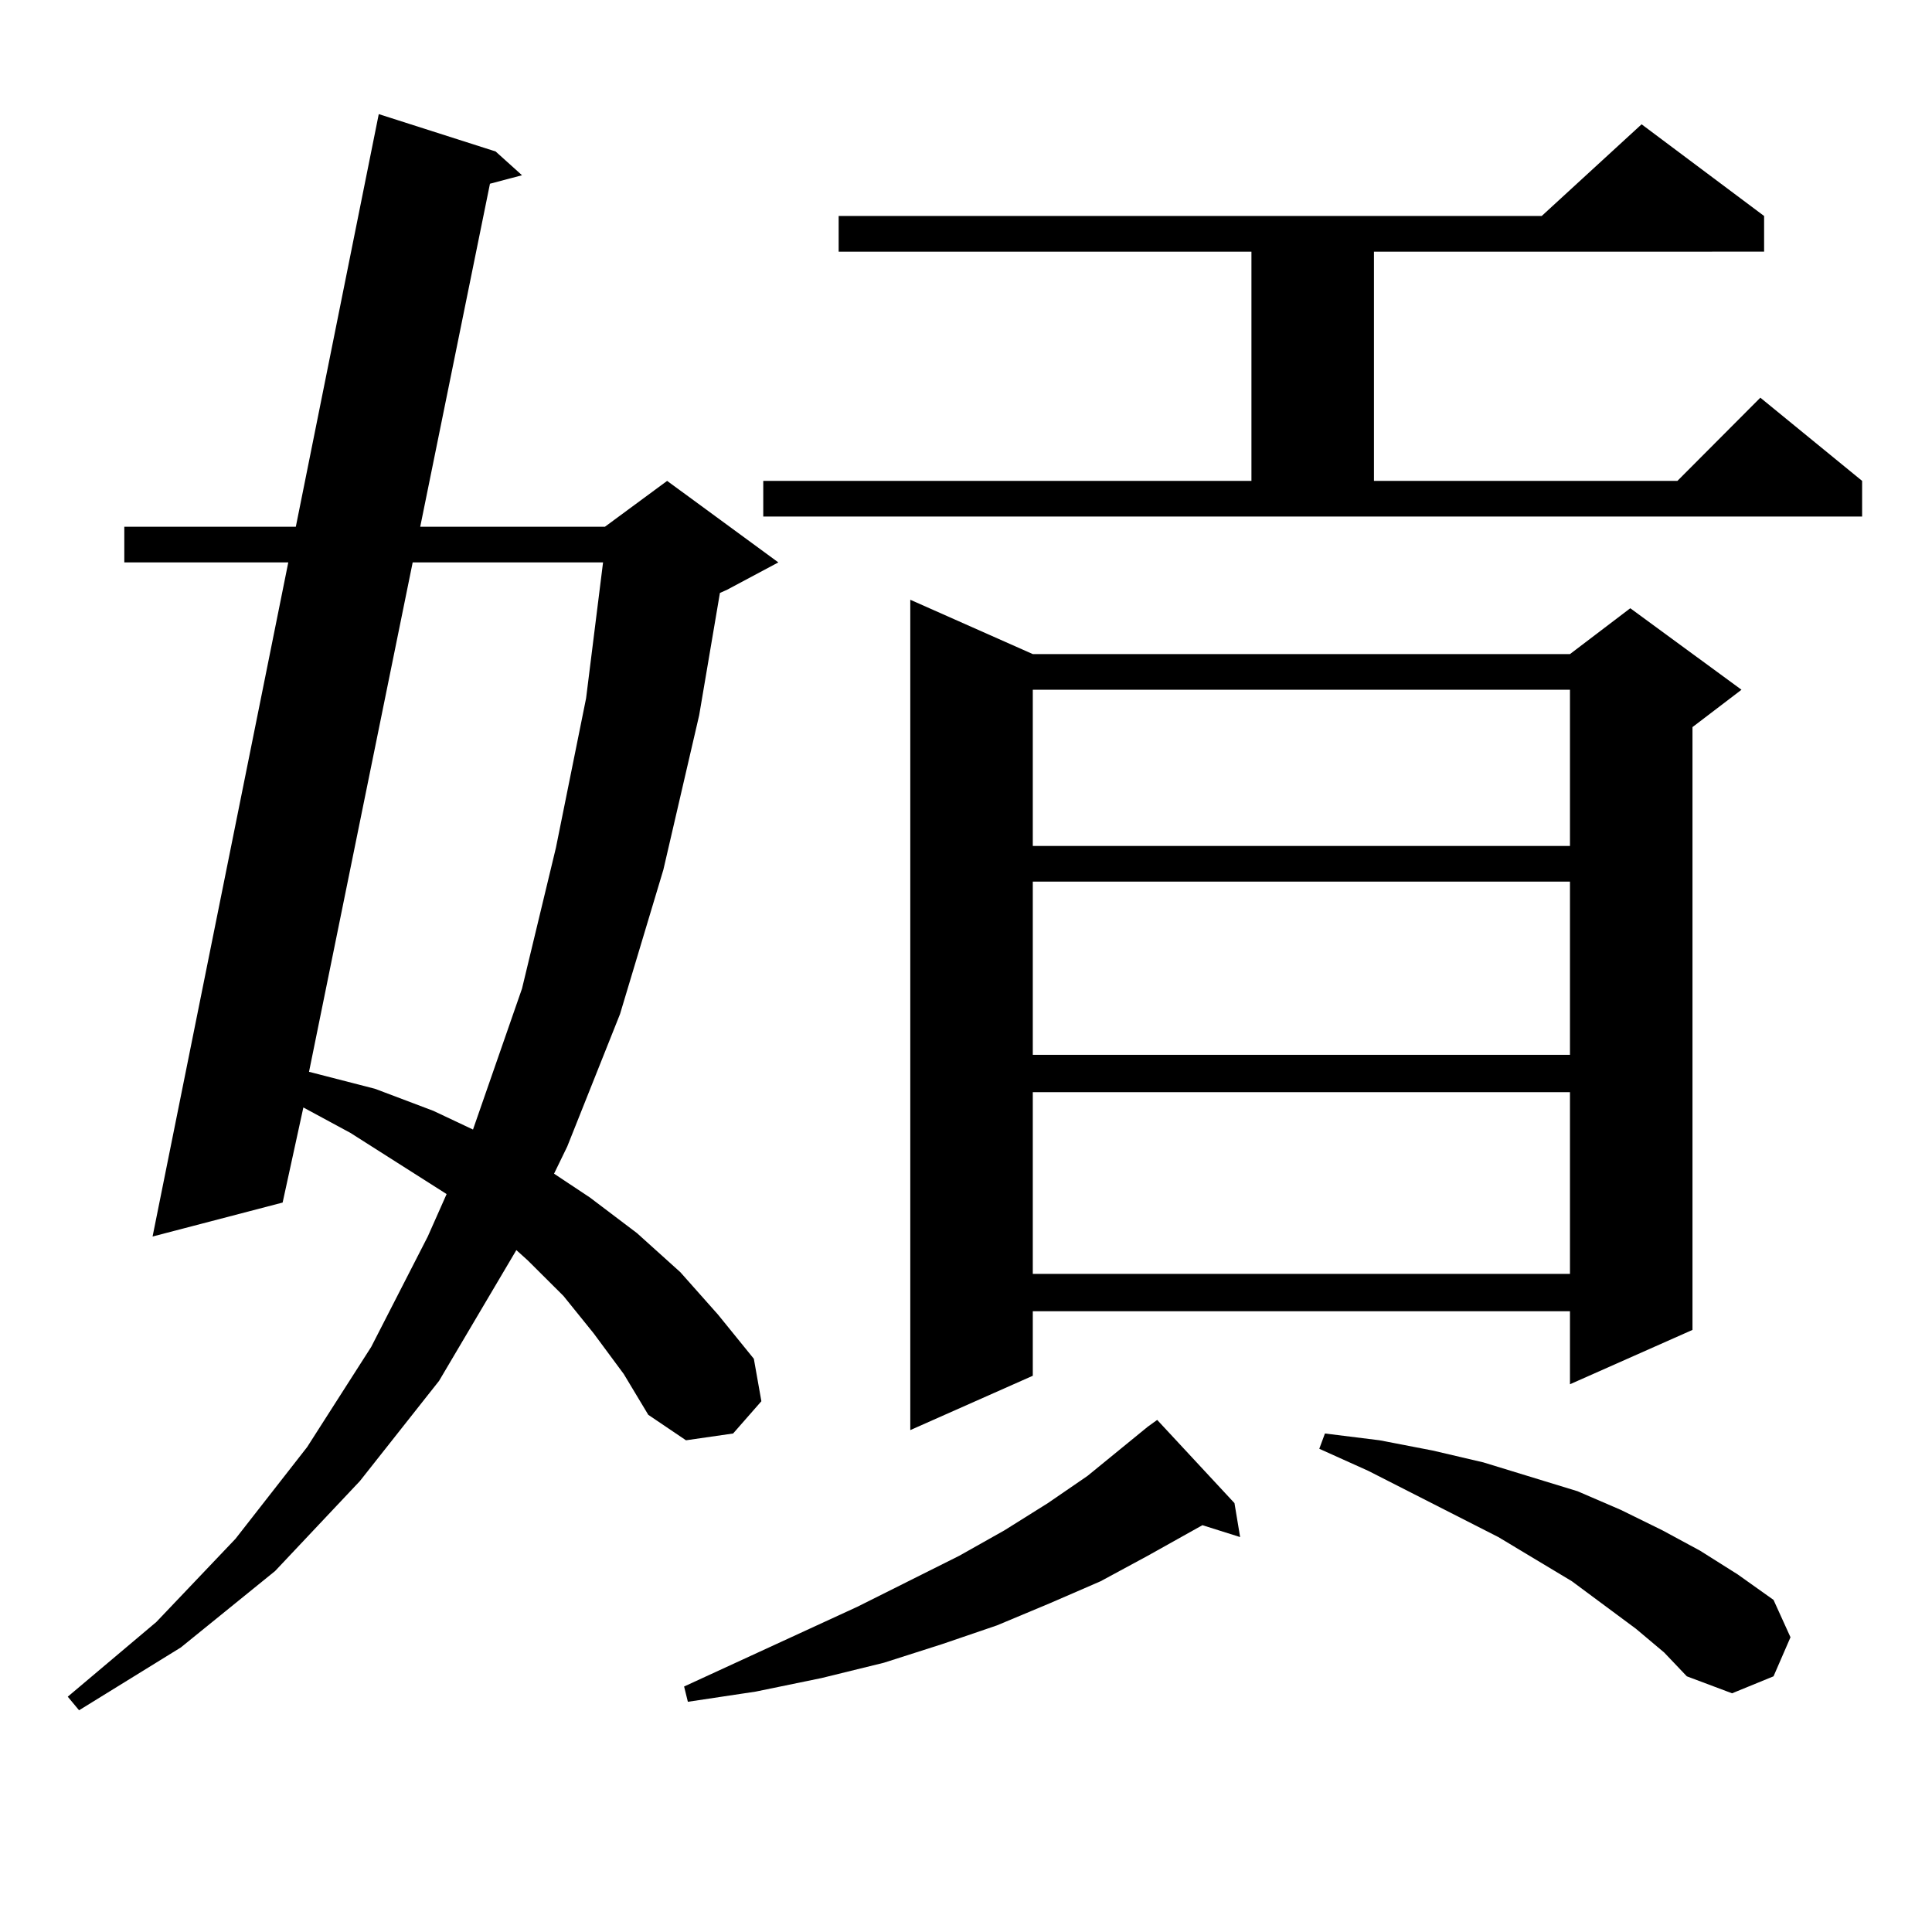
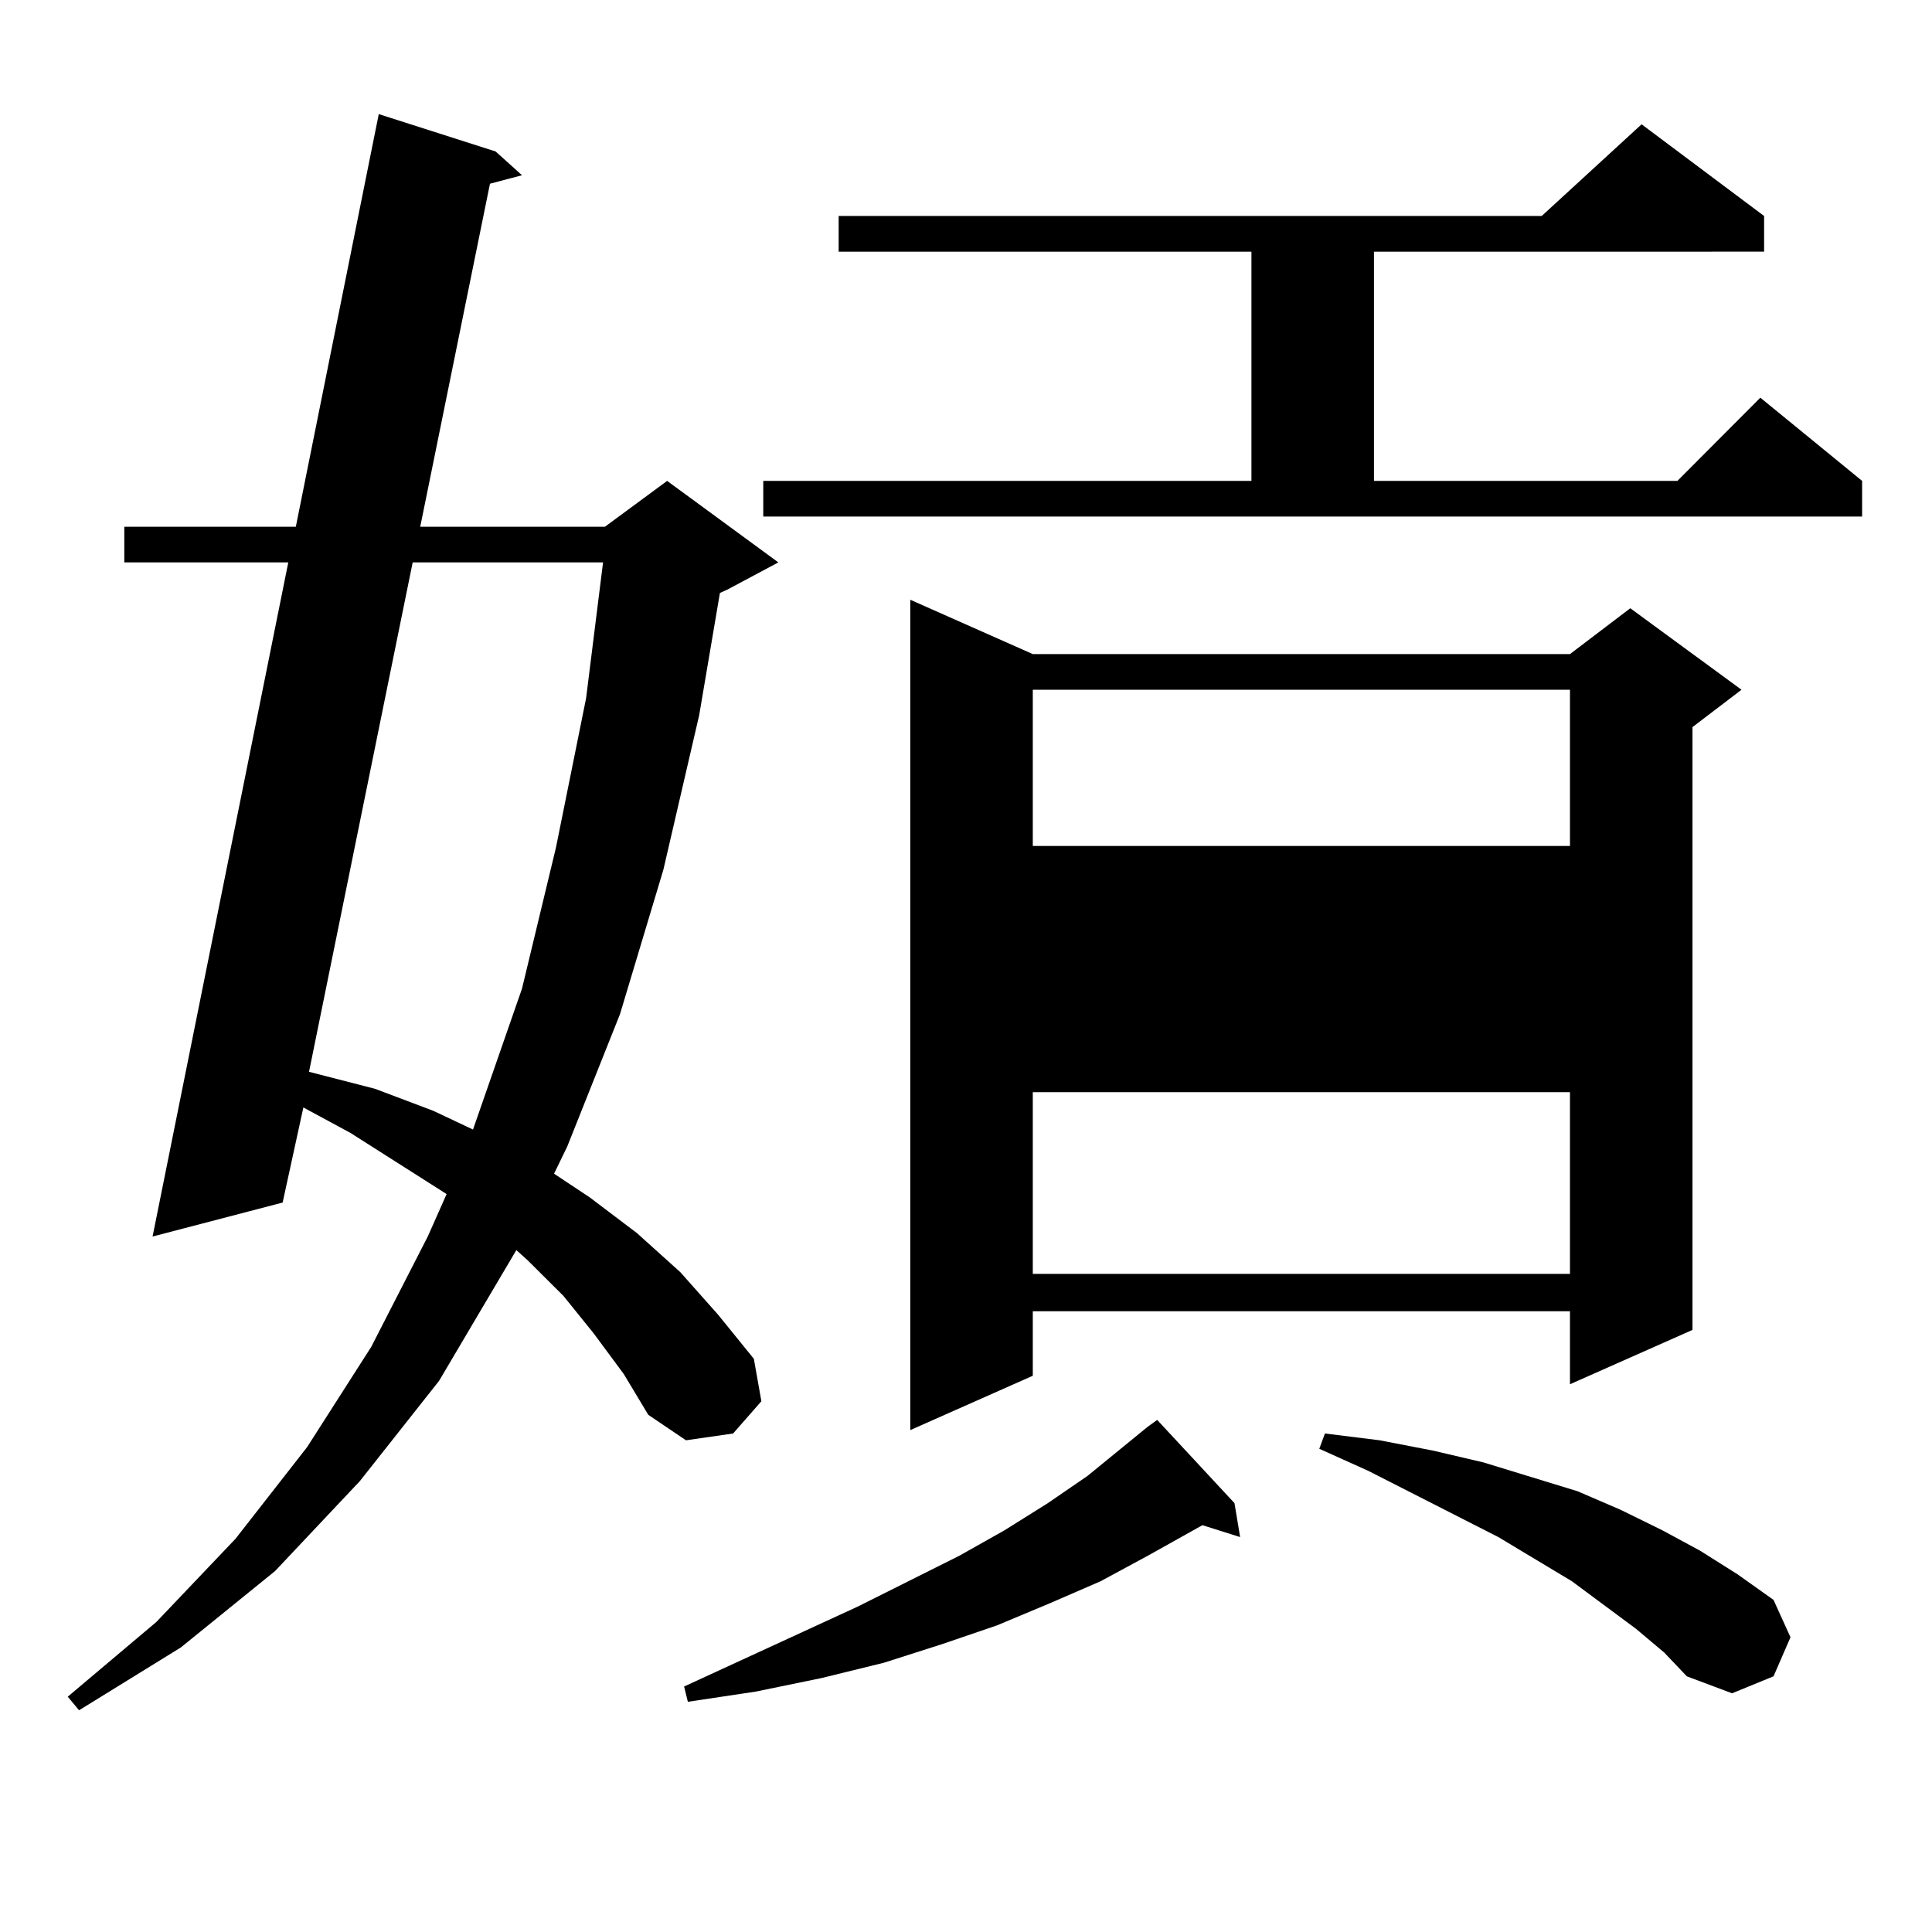
<svg xmlns="http://www.w3.org/2000/svg" version="1.1" id="图层_1" x="0px" y="0px" width="1000px" height="1000px" viewBox="0 0 1000 1000" enable-background="new 0 0 1000 1000" xml:space="preserve">
-   <path d="M307.261,690.117l-15.609-19.336l-18.536-18.457l-5.854-5.273l-39.999,67.676l-40.975,51.855l-43.901,46.582l-48.779,39.551  l-52.682,32.52l-5.854-7.031l45.853-38.672l40.975-43.066l37.072-47.461l33.17-51.855l29.268-57.129l9.756-21.973l-49.755-31.641  l-24.39-13.184l-10.731,49.219L78.974,640.02l70.242-348.926H64.34v-18.457h88.778l42.926-213.574l60.486,19.336l13.658,12.305  l-16.585,4.395l-36.097,177.539h95.607l32.194-23.73l57.56,42.188l-26.341,14.063l-3.902,1.758l-10.731,63.281l-18.536,79.98  l-22.438,74.707l-27.316,68.555l-6.829,14.063l18.536,12.305l24.39,18.457l22.438,20.215l19.512,21.973l18.536,22.852l3.902,21.973  l-14.634,16.699l-24.39,3.516l-19.512-13.184l-12.683-21.094L307.261,690.117z M213.604,291.094l-53.657,263.672l34.146,8.789  l30.243,11.426l20.487,9.668l25.365-72.949l17.561-72.949l15.609-77.344l8.78-70.313H213.604z M638.96,778.008l2.927,17.578  l-19.512-6.152l-28.292,15.82l-24.39,13.184l-26.341,11.426l-27.316,11.426l-28.292,9.668l-30.243,9.668l-32.194,7.91l-34.146,7.031  l-35.121,5.273l-1.951-7.91l89.754-41.309l52.682-26.367l23.414-13.184l22.438-14.063l20.487-14.063l31.219-25.488l4.878-3.516  L638.96,778.008z M395.063,248.906H647.74V130.254H434.087v-18.457H797.98l51.706-47.461l63.413,47.461v18.457H711.153v118.652  h157.069l42.926-43.066l52.682,43.066v18.457H395.063V248.906z M534.572,338.555h278.042l31.219-23.73l57.56,42.188l-25.365,19.336  v312.012l-63.413,28.125v-37.793H534.572v33.398l-63.413,28.125V310.43L534.572,338.555z M534.572,357.012v80.859h278.042v-80.859  H534.572z M534.572,456.328v89.648h278.042v-89.648H534.572z M534.572,565.313v94.043h278.042v-94.043H534.572z M846.76,843.047  l-33.17-24.609l-38.048-22.852l-67.315-34.277l-25.365-11.426l2.927-7.91l28.292,3.516l27.316,5.273l26.341,6.152l48.779,14.941  l22.438,9.668l21.463,10.547l19.512,10.547l19.512,12.305l18.536,13.184l8.78,19.336l-8.78,20.215l-21.463,8.789l-23.414-8.789  l-11.707-12.305L846.76,843.047z" />
+   <path d="M307.261,690.117l-15.609-19.336l-18.536-18.457l-5.854-5.273l-39.999,67.676l-40.975,51.855l-43.901,46.582l-48.779,39.551  l-52.682,32.52l-5.854-7.031l45.853-38.672l40.975-43.066l37.072-47.461l33.17-51.855l29.268-57.129l9.756-21.973l-49.755-31.641  l-24.39-13.184l-10.731,49.219L78.974,640.02l70.242-348.926H64.34v-18.457h88.778l42.926-213.574l60.486,19.336l13.658,12.305  l-16.585,4.395l-36.097,177.539h95.607l32.194-23.73l57.56,42.188l-26.341,14.063l-3.902,1.758l-10.731,63.281l-18.536,79.98  l-22.438,74.707l-27.316,68.555l-6.829,14.063l18.536,12.305l24.39,18.457l22.438,20.215l19.512,21.973l18.536,22.852l3.902,21.973  l-14.634,16.699l-24.39,3.516l-19.512-13.184l-12.683-21.094L307.261,690.117z M213.604,291.094l-53.657,263.672l34.146,8.789  l30.243,11.426l20.487,9.668l25.365-72.949l17.561-72.949l15.609-77.344l8.78-70.313H213.604z M638.96,778.008l2.927,17.578  l-19.512-6.152l-28.292,15.82l-24.39,13.184l-26.341,11.426l-27.316,11.426l-28.292,9.668l-30.243,9.668l-32.194,7.91l-34.146,7.031  l-35.121,5.273l-1.951-7.91l89.754-41.309l52.682-26.367l23.414-13.184l22.438-14.063l20.487-14.063l31.219-25.488l4.878-3.516  L638.96,778.008z M395.063,248.906H647.74V130.254H434.087v-18.457H797.98l51.706-47.461l63.413,47.461v18.457H711.153v118.652  h157.069l42.926-43.066l52.682,43.066v18.457H395.063V248.906z M534.572,338.555h278.042l31.219-23.73l57.56,42.188l-25.365,19.336  v312.012l-63.413,28.125v-37.793H534.572v33.398l-63.413,28.125V310.43L534.572,338.555z M534.572,357.012v80.859h278.042v-80.859  H534.572z M534.572,456.328v89.648h278.042H534.572z M534.572,565.313v94.043h278.042v-94.043H534.572z M846.76,843.047  l-33.17-24.609l-38.048-22.852l-67.315-34.277l-25.365-11.426l2.927-7.91l28.292,3.516l27.316,5.273l26.341,6.152l48.779,14.941  l22.438,9.668l21.463,10.547l19.512,10.547l19.512,12.305l18.536,13.184l8.78,19.336l-8.78,20.215l-21.463,8.789l-23.414-8.789  l-11.707-12.305L846.76,843.047z" />
</svg>